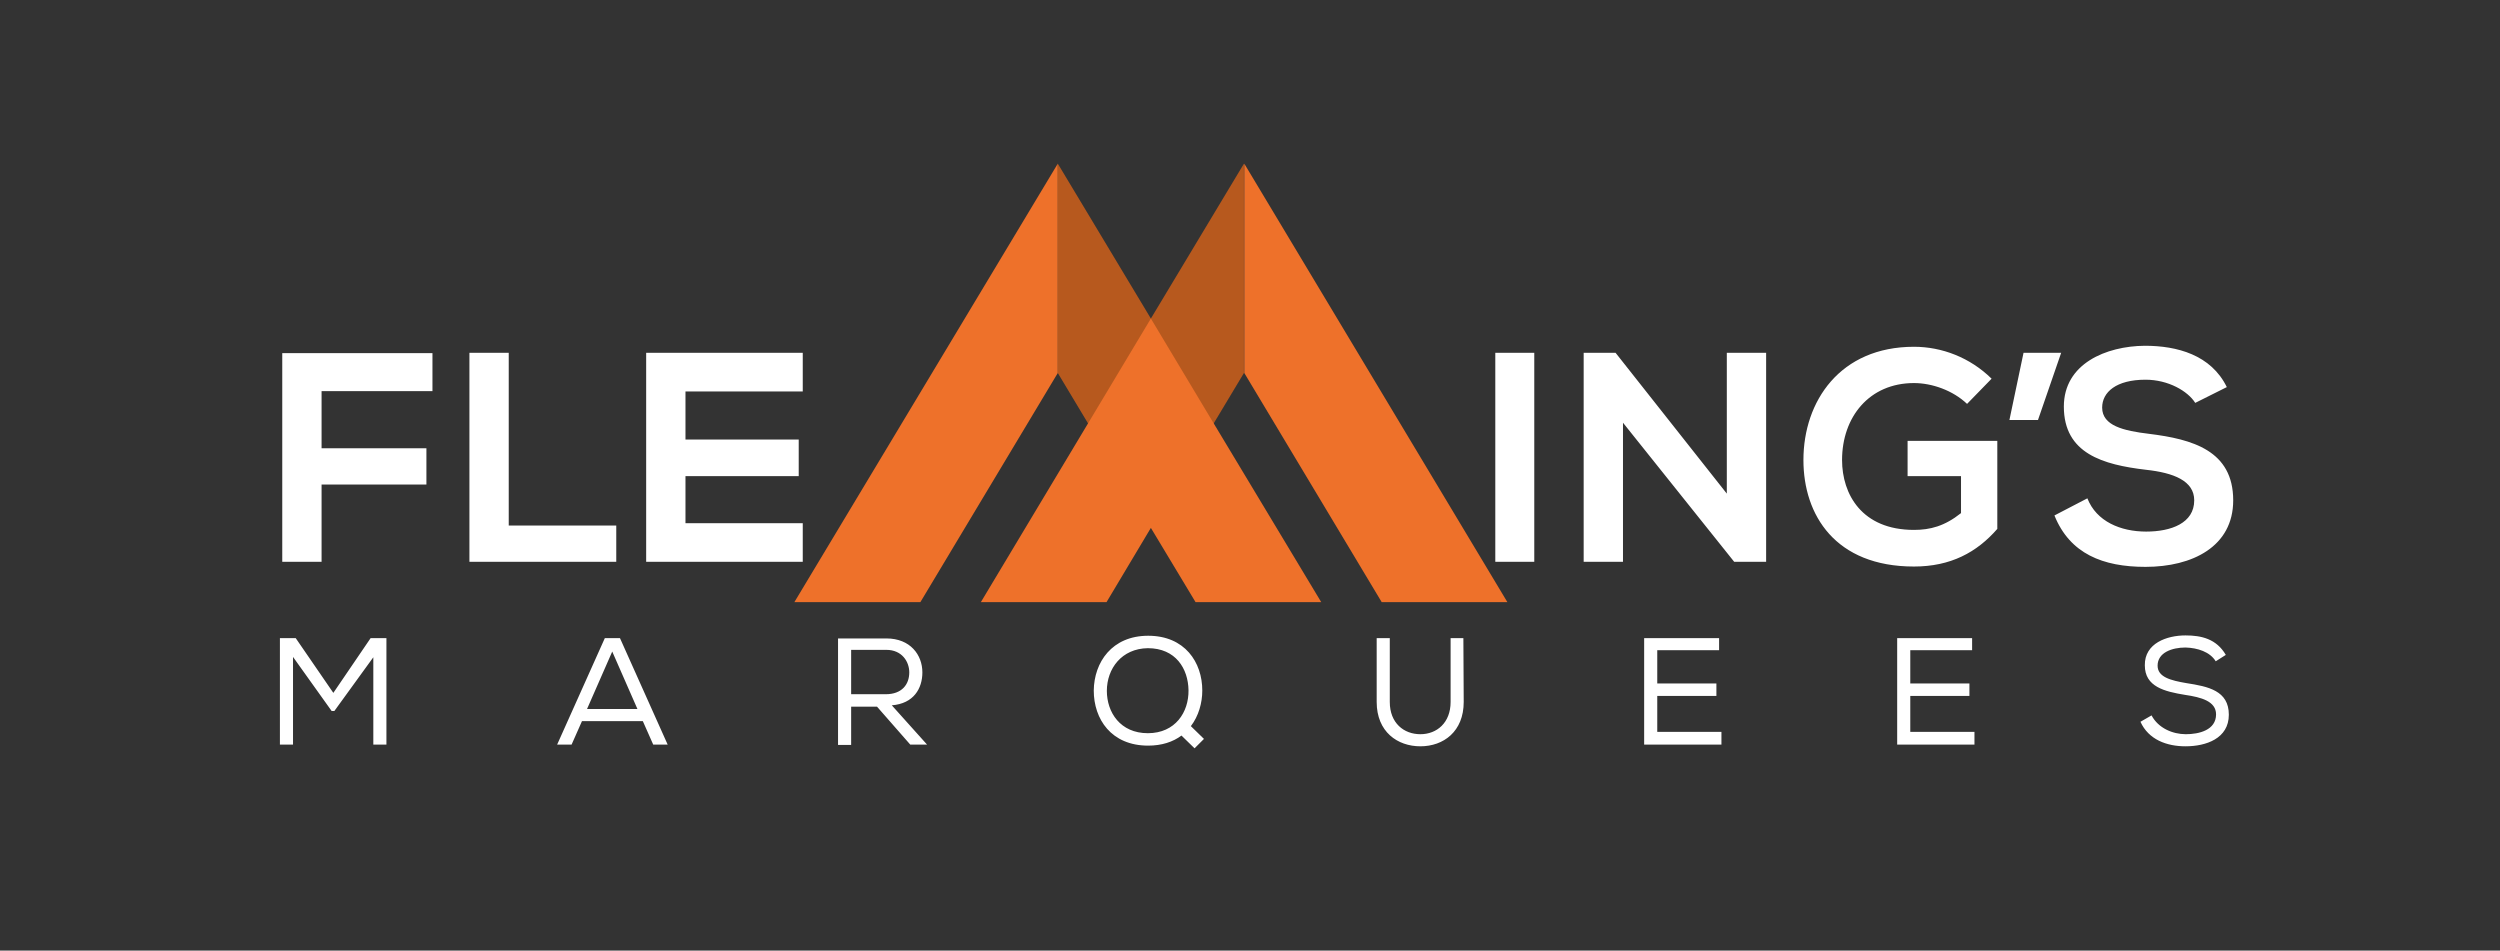
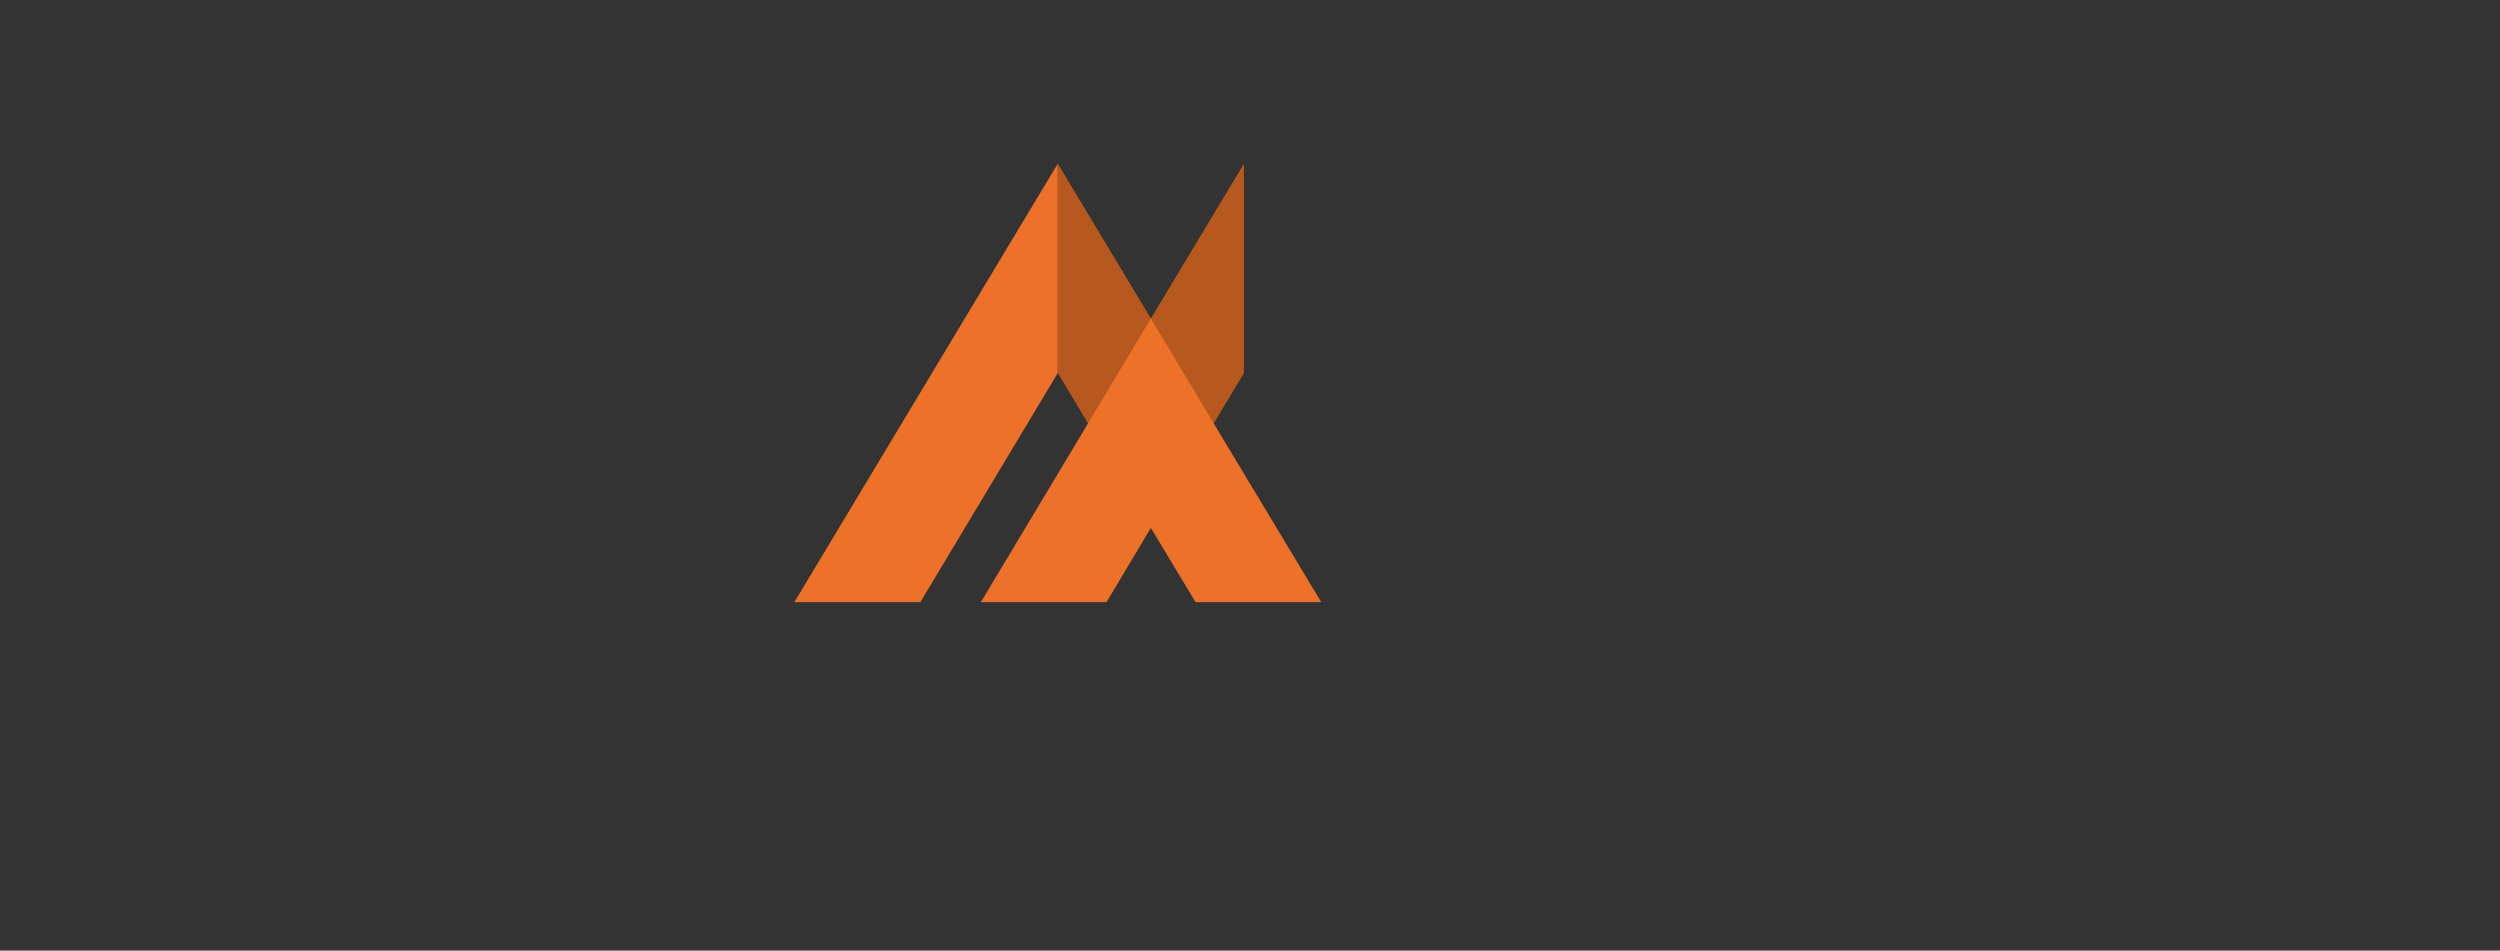
<svg xmlns="http://www.w3.org/2000/svg" version="1.1" id="Layer_1" x="0px" y="0px" viewBox="0 0 744 282.9" style="enable-background:new 0 0 744 282.9;" xml:space="preserve">
  <rect x="0" y="0" width="744" height="282.9" fill="#333333" stroke="none" />
  <style type="text/css">
	.st0{fill:#FFFFFF;}
	.st1{fill:#EE712A;}
	.st2{fill:#B7591E;}
</style>
  <g>
    <g>
-       <path class="st0" d="M659.4,196.8l3-1.9c-2.8-4.8-7.3-5.8-12-5.8c-5.5,0-12.2,2.3-12.1,8.9c0,6.4,5.9,7.8,12,8.8    c4.8,0.7,9.2,1.9,9.2,5.8c0,4.7-5.1,5.9-9,5.9c-3.9,0-8.2-1.8-10.2-5.6l-3.3,1.9c2.4,5.3,7.8,7.3,13.4,7.3    c6.1,0,12.9-2.3,12.9-9.4c0-7.2-6.2-8.4-12.6-9.4c-4.7-0.8-8.6-1.8-8.6-5.2c0-3.9,4.3-5.4,8.3-5.4    C654,192.8,657.7,194,659.4,196.8 M564.6,221.6h23v-3.8h-19.1v-10.7h17.6v-3.7h-17.6v-9.9h18.4v-3.6h-22.3V221.6z M489.3,221.6h23    v-3.8h-19.1v-10.7h17.6v-3.7h-17.6v-9.9h18.4v-3.6h-22.3L489.3,221.6L489.3,221.6z M435.5,189.9h-3.8v19c0,6.2-4.1,9.6-9,9.6    c-4.9,0-9.1-3.3-9.1-9.6v-19h-3.9v19c0,8.9,6.2,13.2,13,13.2c6.9,0,12.9-4.4,12.9-13.2L435.5,189.9L435.5,189.9z M341.6,192.9    c8.3,0,12,6.1,12.1,12.5c0.1,6.5-3.9,12.8-12.1,12.8c-8.2,0-12.2-6.2-12.2-12.6C329.4,199,333.8,193,341.6,192.9 M351.6,218.9    l3.9,3.8l2.8-2.8l-3.9-3.8c2.3-3,3.4-6.9,3.4-10.6c0-8.4-5.2-16.3-16.1-16.3c-10.8,0-16.1,7.9-16.2,16.3c0,8.5,5.2,16.4,16.2,16.4    C345.7,221.9,349.1,220.8,351.6,218.9L351.6,218.9L351.6,218.9z M263.6,206.6h-10.3v-13.2h10.5c4.6,0,6.8,3.5,6.8,6.7    C270.6,203.7,268.4,206.6,263.6,206.6 M270.9,221.6h5l-10.5-11.7c6.5-0.5,9.1-5,9.1-9.8c0-5.2-3.6-10.1-10.7-10.1h-14.4v31.7h3.9    v-11.4h7.7L270.9,221.6z M189.7,211h-15l7.5-17.1L189.7,211z M180,189.9l-14.2,31.7h4.3l3.1-7h18.1l3.1,7h4.3l-14.2-31.7H180z     M111.1,195.6v26h3.9v-31.7h-4.7l-11.1,16.3l-11.2-16.3h-4.7v31.7h3.9v-26.1l11.5,16.1h0.8L111.1,195.6z" />
-     </g>
+       </g>
    <g>
-       <path class="st0" d="M662.7,115.2c-4.7-9.6-14.8-12.3-24.4-12.3c-11.5,0.1-24.1,5.3-24.1,18.1c0,14,11.7,17.3,24.4,18.8    c8.3,0.9,14.4,3.3,14.4,9.1c0,6.8-6.9,9.3-14.3,9.3c-7.6,0-14.8-3-17.5-9.9l-9.8,5.1c4.6,11.4,14.4,15.3,27.1,15.3    c13.9,0,26.1-6,26.1-19.8c0-14.8-12.1-18.2-25.1-19.8c-7.5-0.9-13.9-2.4-13.9-7.8c0-4.6,4.2-8.3,12.9-8.3c6.8,0,12.6,3.4,14.8,6.9    L662.7,115.2z M598,125h8.5l6.9-20h-11.2L598,125z M592.7,112.7c-6.4-6.3-14.8-9.5-23.1-9.5c-22,0-32.9,16.2-32.9,33.7    c0,16.4,9.5,31.7,32.9,31.7c10.9,0,18.7-4.2,24.8-11.2v-26.2h-26.7v10.5h15.9v11c-4.9,3.9-9.2,5-14,5c-15.5,0-21.4-10.6-21.4-20.8    c0-12.8,8.1-22.9,21.4-22.9c5.4,0,11.6,2.2,15.8,6.2L592.7,112.7z M480.8,105h-9.5v62.2H483v-41.4l33.1,41.4h9.5V105h-11.7v41.9    L480.8,105z M456.6,105h-11.6v62.2h11.6V105z M238.9,155.7h-34.9v-14h33.7v-10.9h-33.7v-14.3h34.9V105h-46.6v62.2h46.6V155.7z     M139.7,105v62.2h43.7v-10.8h-32V105C151.4,105,139.7,105,139.7,105z M95.7,167.2v-23h31.2v-10.8H95.7v-17h33v-11.3H84v62.1    L95.7,167.2L95.7,167.2z" />
-     </g>
+       </g>
  </g>
-   <polygon class="st1" points="448.6,179.2 411.2,179.2 370.3,111 370.3,48.7 " />
  <polygon class="st2" points="370.2,48.7 370.2,111 361.2,126 342.5,157.1 323.8,126 342.5,94.8 " />
  <polygon class="st1" points="236.4,179.2 273.9,179.2 314.8,111 314.8,48.7 " />
  <polygon class="st2" points="314.8,48.7 314.8,111 323.8,126 342.5,157.1 361.2,126 342.5,94.8 " />
  <polygon class="st1" points="361.2,126 342.5,94.8 342.5,94.9 342.5,94.8 323.8,126 291.9,179.2 329.3,179.2 342.5,157.1   342.5,157.1 342.5,157.1 355.8,179.2 393.2,179.2 " />
</svg>